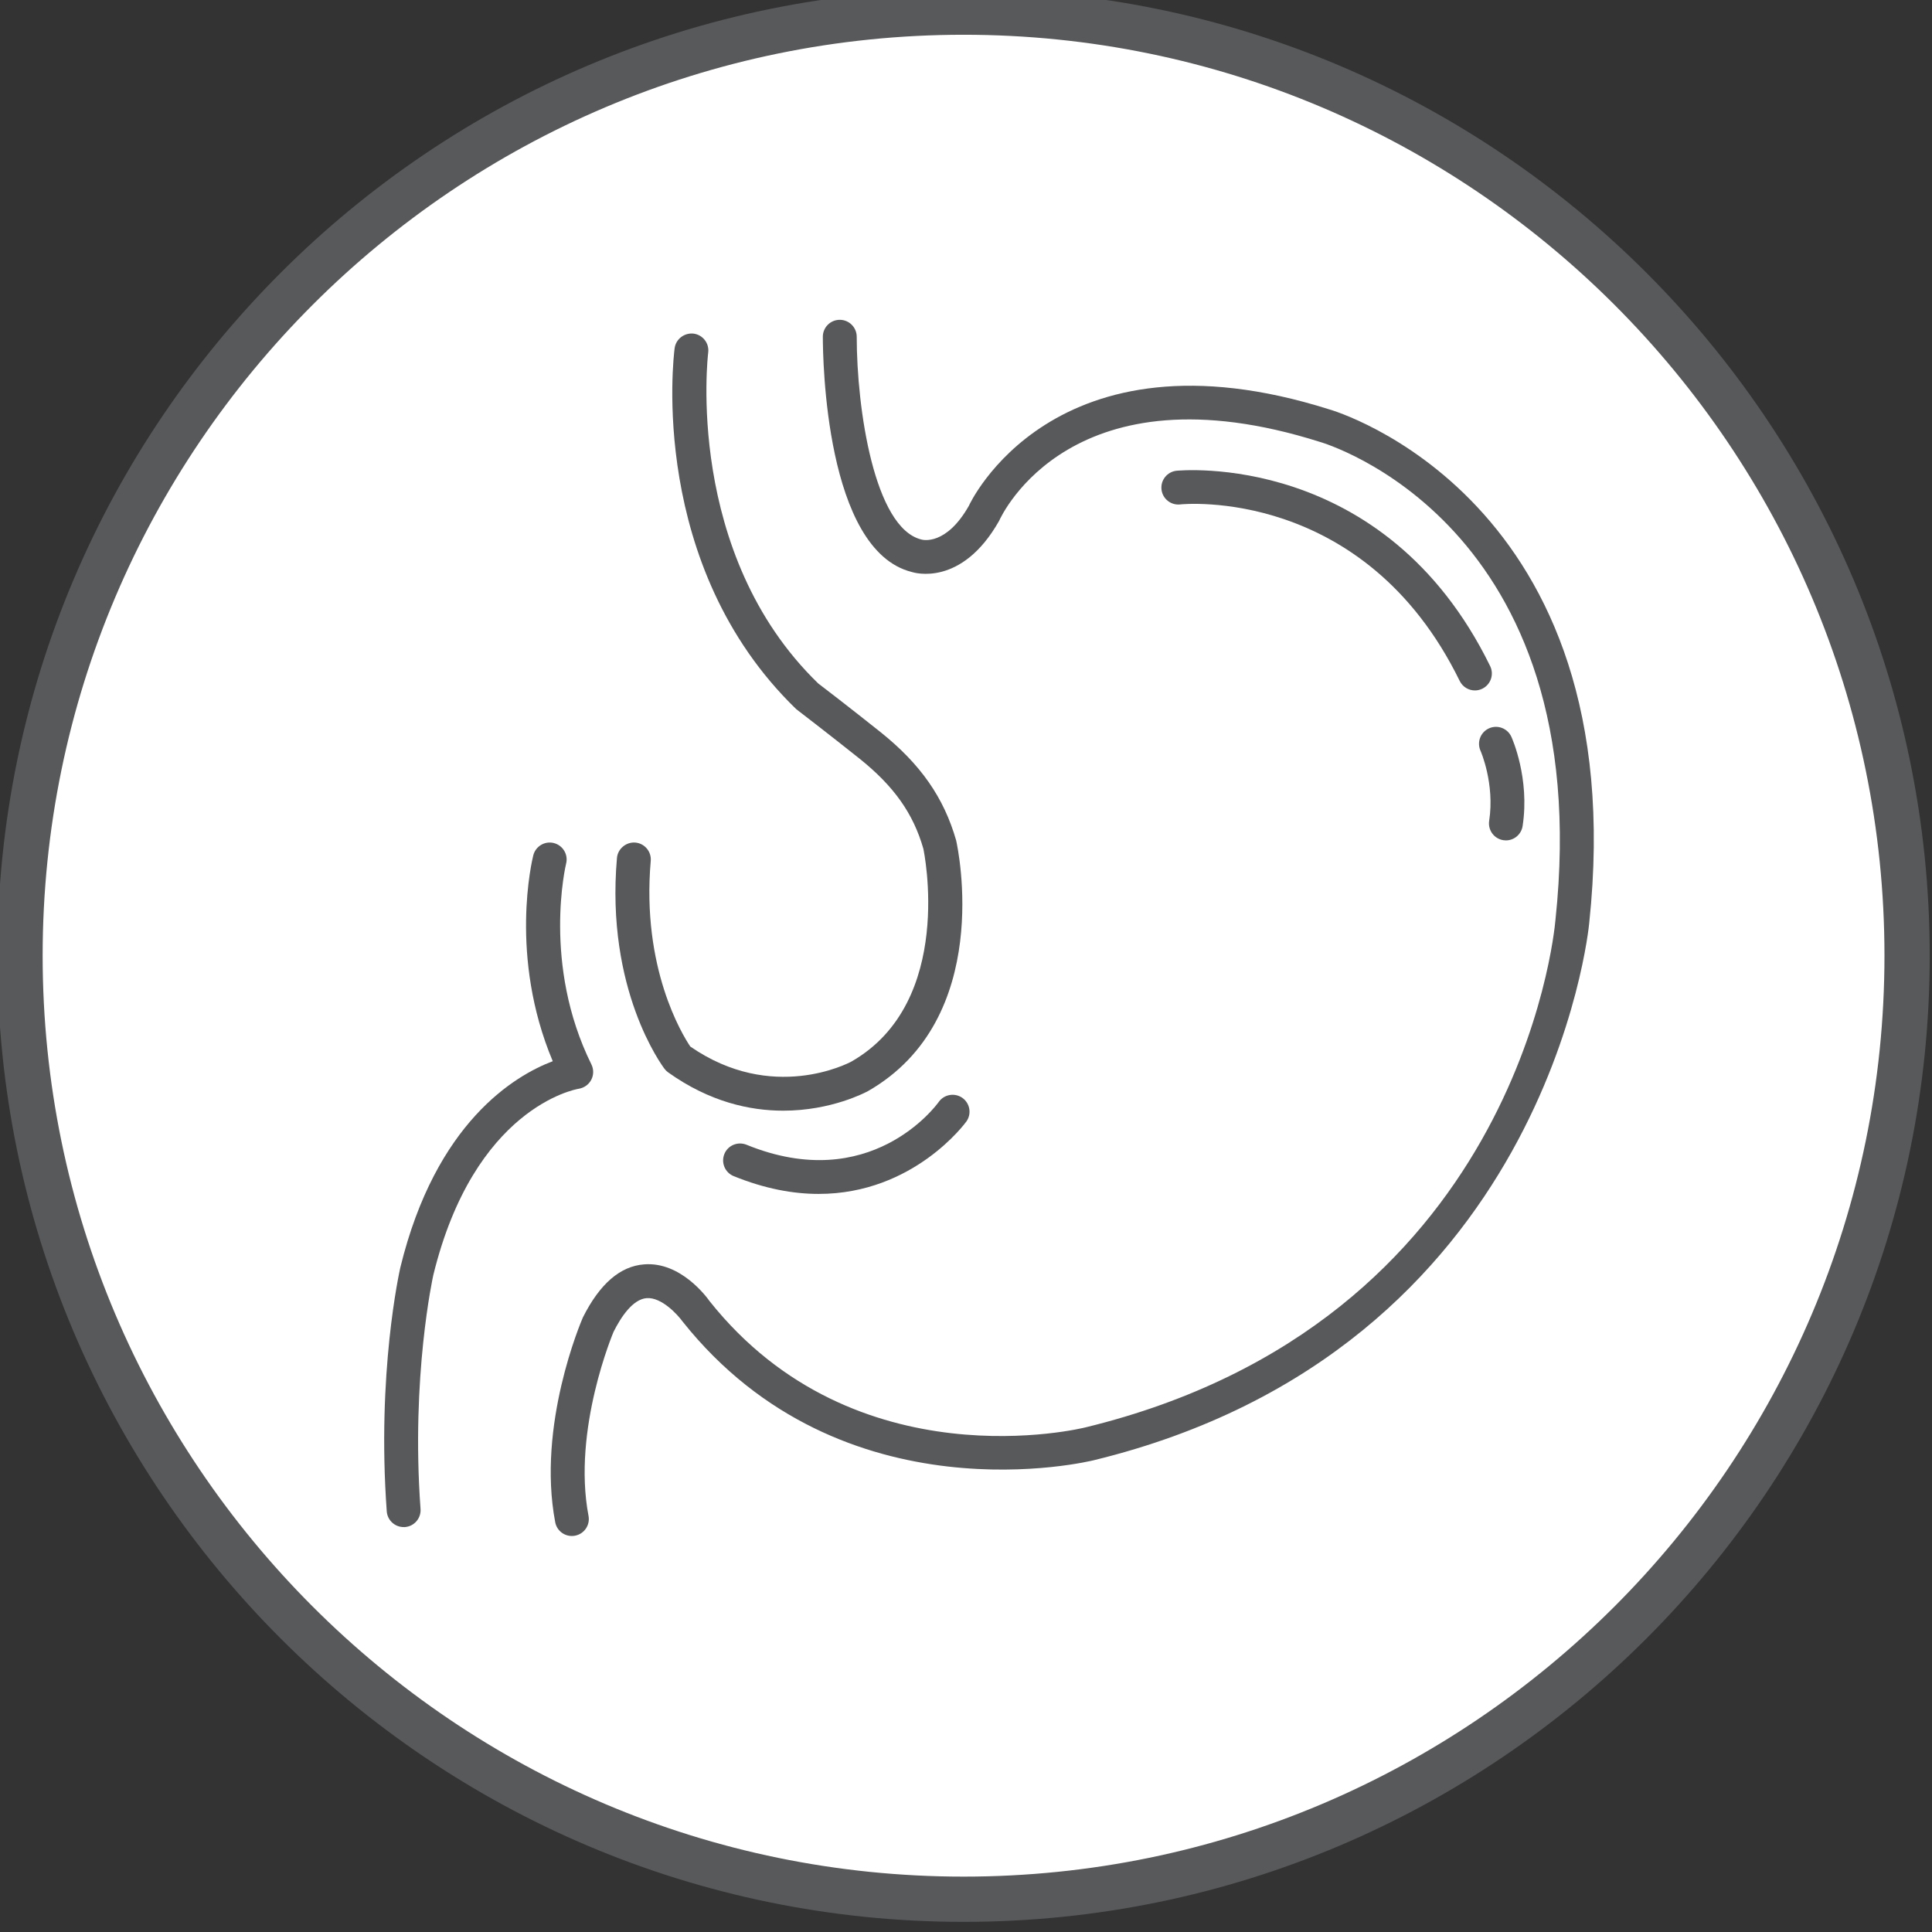
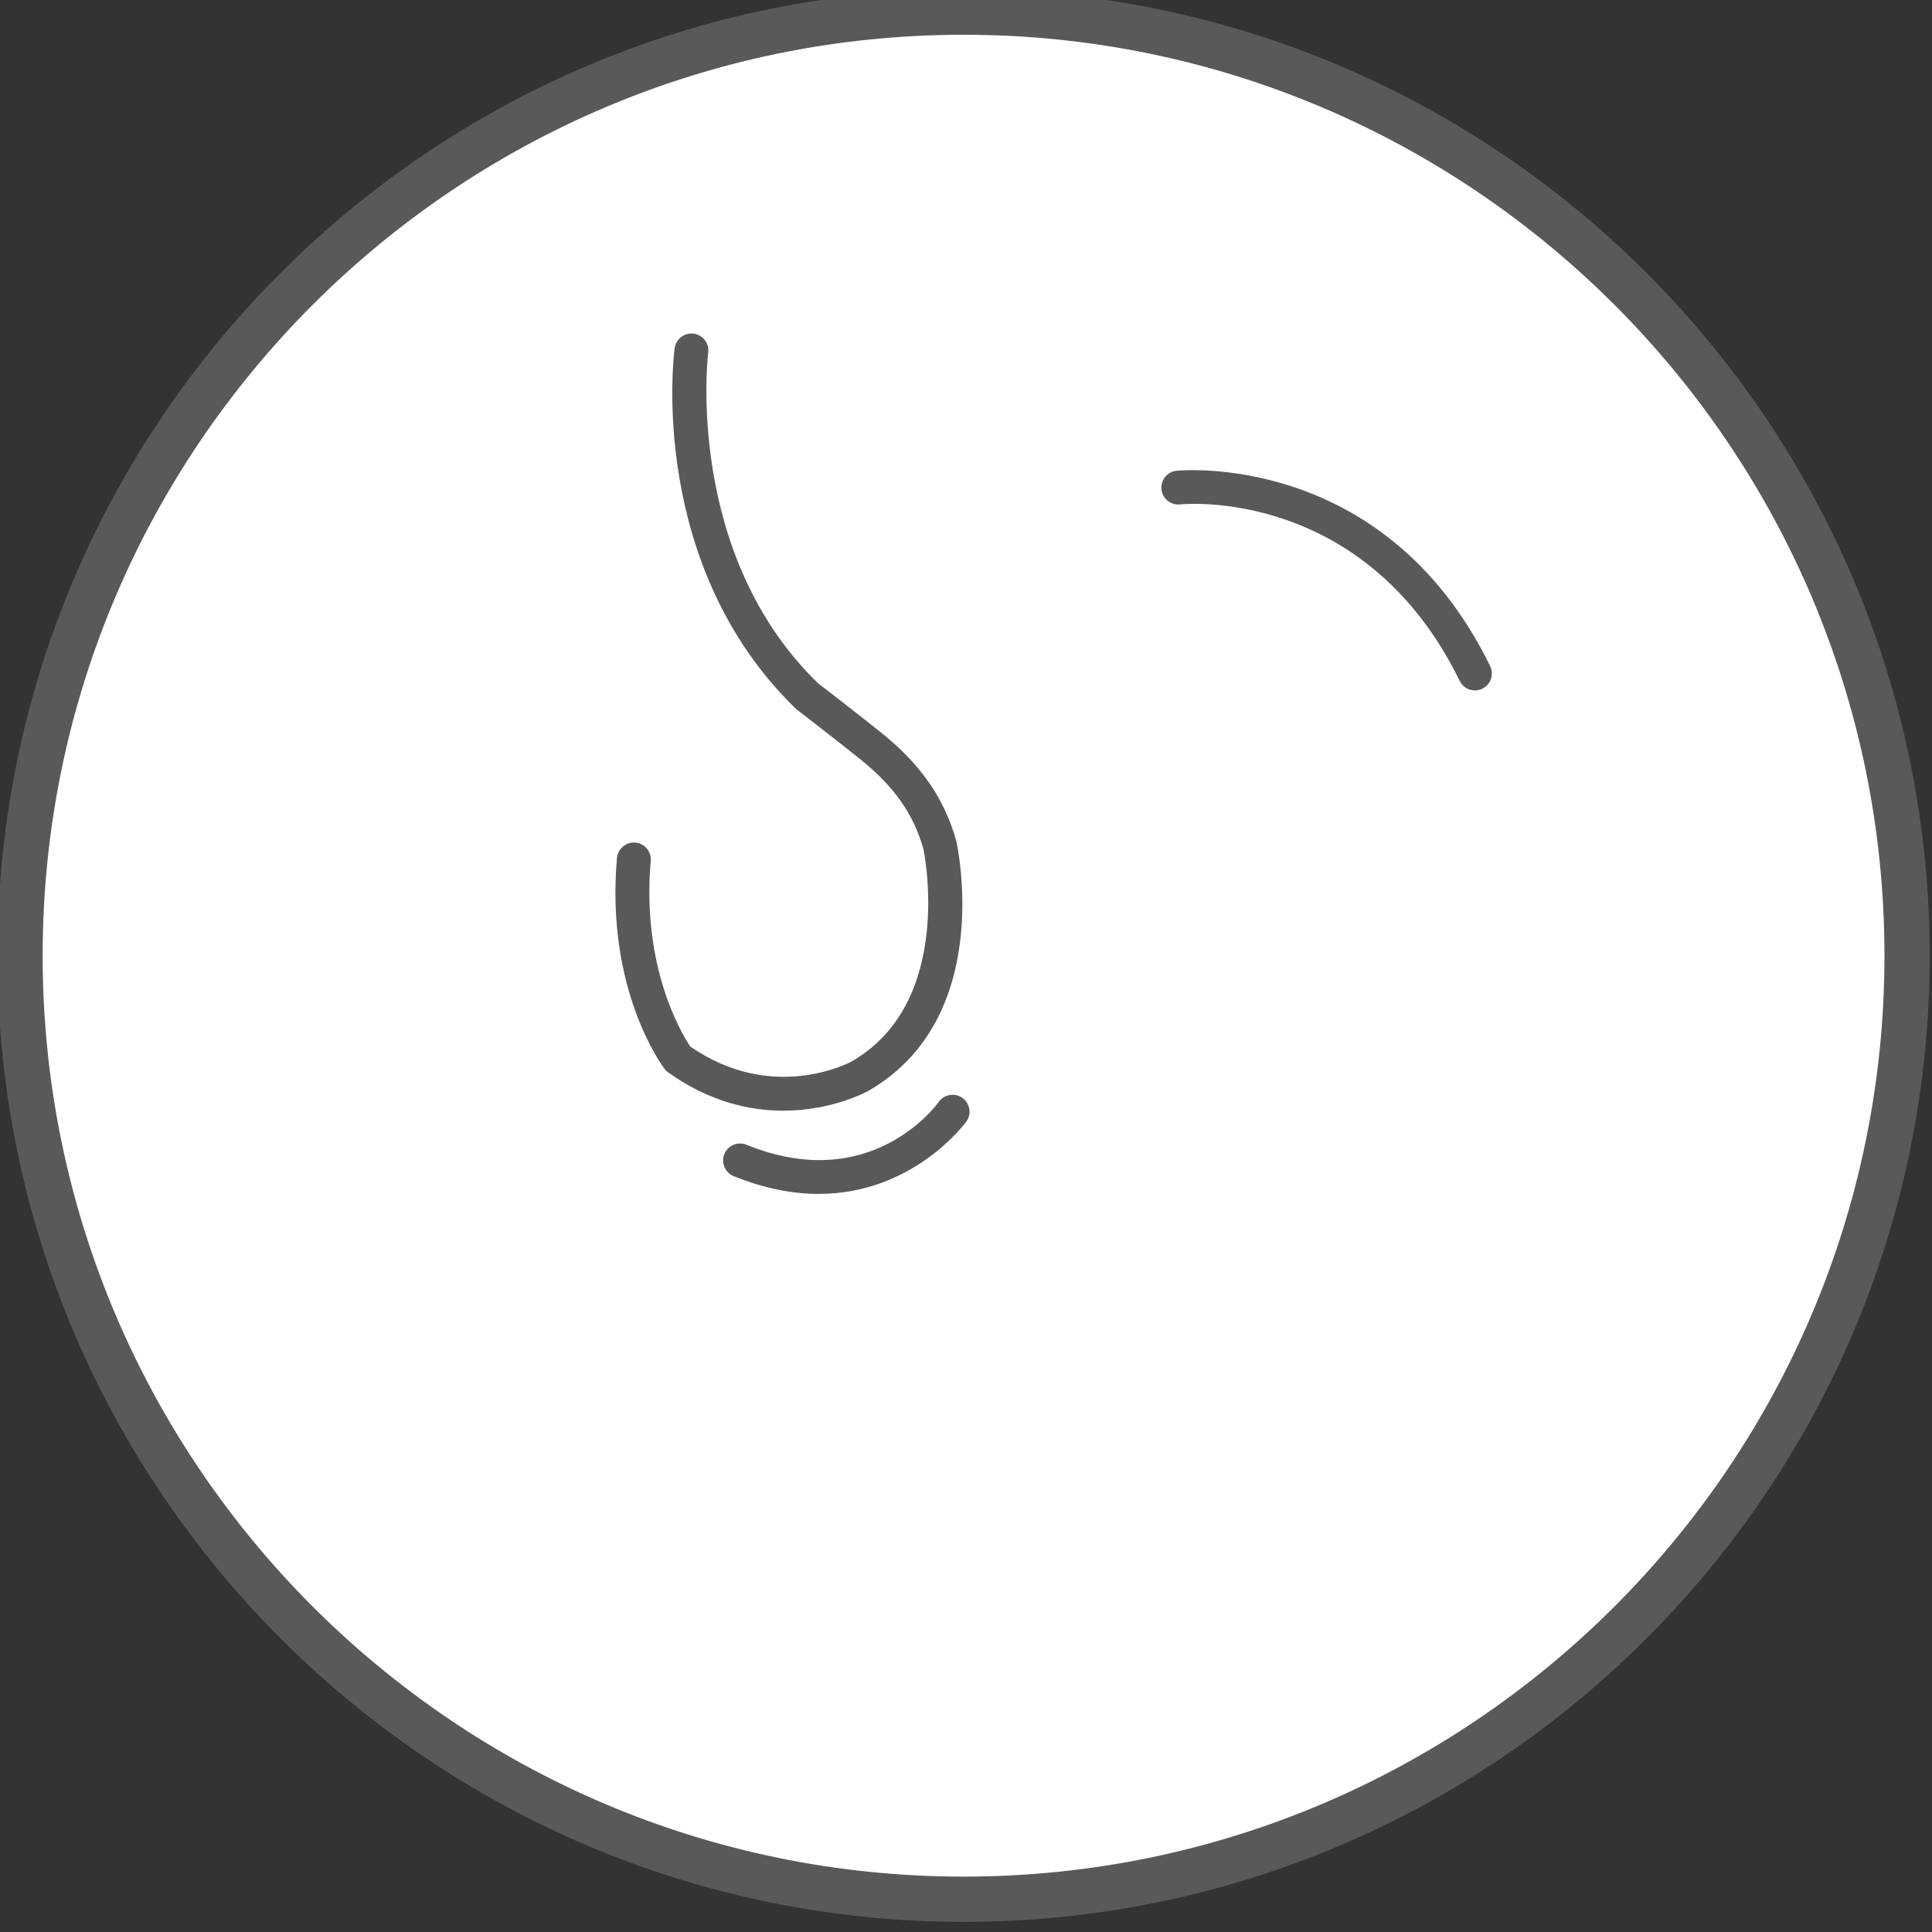
<svg xmlns="http://www.w3.org/2000/svg" version="1.1" id="Layer_1" x="0px" y="0px" width="85.396px" height="85.412px" viewBox="0 0 85.396 85.412" enable-background="new 0 0 85.396 85.412" xml:space="preserve">
  <rect x="0" y="0" width="85.396" height="85.412" fill="#333333" stroke="none" />
  <g>
    <g>
      <path fill="#FFFFFF" d="M84.295,42.241c0,23.035-18.672,41.707-41.704,41.707c-23.034,0-41.706-18.672-41.706-41.708    c0-23.033,18.672-41.705,41.706-41.705C65.623,0.536,84.295,19.208,84.295,42.241" />
-       <path fill="#58595B" d="M42.591,84.448c-23.272,0-42.206-18.934-42.206-42.208c0-23.271,18.934-42.205,42.206-42.205    c23.271,0,42.204,18.934,42.204,42.205C84.795,65.515,65.863,84.448,42.591,84.448z M42.591,1.036    C19.87,1.036,1.385,19.52,1.385,42.241c0,22.722,18.485,41.207,41.206,41.207c22.72,0,41.204-18.485,41.204-41.208    C83.795,19.521,65.312,1.036,42.591,1.036z" />
    </g>
    <path fill="#58595B" d="M42.591,84.948c-23.548,0-42.706-19.158-42.706-42.708c0-23.548,19.158-42.705,42.706-42.705   c23.547,0,42.704,19.157,42.704,42.705C85.295,65.79,66.138,84.948,42.591,84.948z M42.591,1.536   c-22.445,0-40.706,18.26-40.706,40.705s18.261,40.707,40.706,40.707c22.444,0,40.704-18.262,40.704-40.708   C83.295,19.796,65.036,1.536,42.591,1.536z" />
-     <path fill="#58595B" d="M25.274,67.892c-0.352,0-0.666-0.25-0.733-0.608c-0.816-4.287,1.139-8.856,1.222-9.05   c0.746-1.49,1.652-2.269,2.71-2.348c1.611-0.128,2.766,1.447,2.892,1.627c6.446,8.102,16.517,5.604,16.617,5.578   C67,58.459,68.689,41.388,68.752,40.663c1.868-17.572-10.287-21.096-10.41-21.13c-10.939-3.462-14.056,3.207-14.183,3.494   c-1.665,2.94-3.769,2.283-3.856,2.256c-3.821-0.953-3.933-9.436-3.933-10.399c0-0.413,0.335-0.748,0.749-0.748   c0.413,0,0.748,0.335,0.749,0.748c0.001,3.189,0.777,8.443,2.853,8.962c0.077,0.024,1.104,0.271,2.104-1.489   c0.001-0.013,3.7-8.135,15.941-4.259c0.106,0.028,13.479,3.898,11.478,22.708c-0.015,0.172-1.819,18.847-21.896,23.737   c-0.1,0.024-11.107,2.755-18.179-6.133c-0.222-0.308-0.928-1.078-1.585-1.032c-0.618,0.049-1.137,0.837-1.464,1.489   c-0.001,0.006-1.836,4.31-1.107,8.136c0.077,0.405-0.188,0.798-0.595,0.875C25.368,67.888,25.321,67.892,25.274,67.892z" />
    <path fill="#58595B" d="M34.619,49.093c-1.48,0-3.262-0.391-5.083-1.691c-0.062-0.043-0.115-0.096-0.16-0.154   c-0.107-0.141-2.614-3.501-2.106-9.325c0.036-0.412,0.411-0.713,0.812-0.681c0.412,0.036,0.717,0.399,0.681,0.812   c-0.412,4.731,1.393,7.676,1.748,8.203c3.618,2.507,6.983,0.74,7.126,0.663c4.602-2.639,3.191-9.338,3.176-9.405   c-0.445-1.553-1.292-2.757-2.818-3.98c-1.314-1.049-2.802-2.191-2.802-2.191c-6.547-6.336-5.425-15.563-5.374-15.952   c0.055-0.409,0.432-0.691,0.838-0.646c0.41,0.054,0.699,0.429,0.646,0.839c-0.011,0.088-1.066,8.879,4.864,14.625l0,0   c0.007,0,1.466,1.123,2.761,2.156c1.765,1.415,2.793,2.89,3.335,4.782c0.082,0.362,1.68,7.883-3.896,11.079   C38.254,48.286,36.748,49.093,34.619,49.093z" />
-     <path fill="#58595B" d="M17.841,67.498c-0.389,0-0.717-0.302-0.746-0.694c-0.444-6.107,0.559-10.6,0.602-10.787   c1.567-6.414,5.06-8.478,6.735-9.111c-1.949-4.635-0.908-8.91-0.86-9.101c0.102-0.399,0.509-0.643,0.907-0.542   c0.4,0.101,0.645,0.507,0.544,0.907c-0.011,0.044-1.069,4.455,1.118,8.879c0.106,0.215,0.104,0.467-0.007,0.678   c-0.11,0.211-0.314,0.357-0.55,0.396c-0.184,0.03-4.628,0.858-6.432,8.239c-0.007,0.033-0.992,4.464-0.564,10.334   c0.03,0.414-0.28,0.771-0.692,0.802C17.877,67.497,17.859,67.498,17.841,67.498z" />
    <path fill="#58595B" d="M65.193,30.518c-0.276,0-0.543-0.154-0.673-0.42c-4.219-8.621-12.271-7.814-12.353-7.802   c-0.411,0.046-0.781-0.248-0.828-0.659c-0.047-0.411,0.249-0.782,0.659-0.829c0.092-0.006,9.188-0.928,13.867,8.632   c0.182,0.371,0.027,0.819-0.344,1.001C65.416,30.493,65.303,30.518,65.193,30.518z" />
-     <path fill="#58595B" d="M66.563,37.146c-0.038,0-0.076-0.003-0.114-0.009c-0.408-0.063-0.689-0.445-0.627-0.854   c0.254-1.65-0.376-3.087-0.383-3.101c-0.168-0.377,0-0.819,0.376-0.989c0.375-0.169,0.817-0.003,0.988,0.372   c0.034,0.074,0.821,1.841,0.498,3.944C67.245,36.881,66.926,37.146,66.563,37.146z" />
    <path fill="#58595B" d="M36.186,52.772c-1.12,0-2.374-0.224-3.758-0.787c-0.383-0.156-0.566-0.594-0.41-0.978   c0.155-0.383,0.592-0.563,0.977-0.409c5.467,2.229,8.378-1.724,8.5-1.894c0.239-0.336,0.707-0.413,1.043-0.177   c0.336,0.24,0.417,0.705,0.179,1.041C42.687,49.61,40.396,52.772,36.186,52.772z" />
  </g>
</svg>